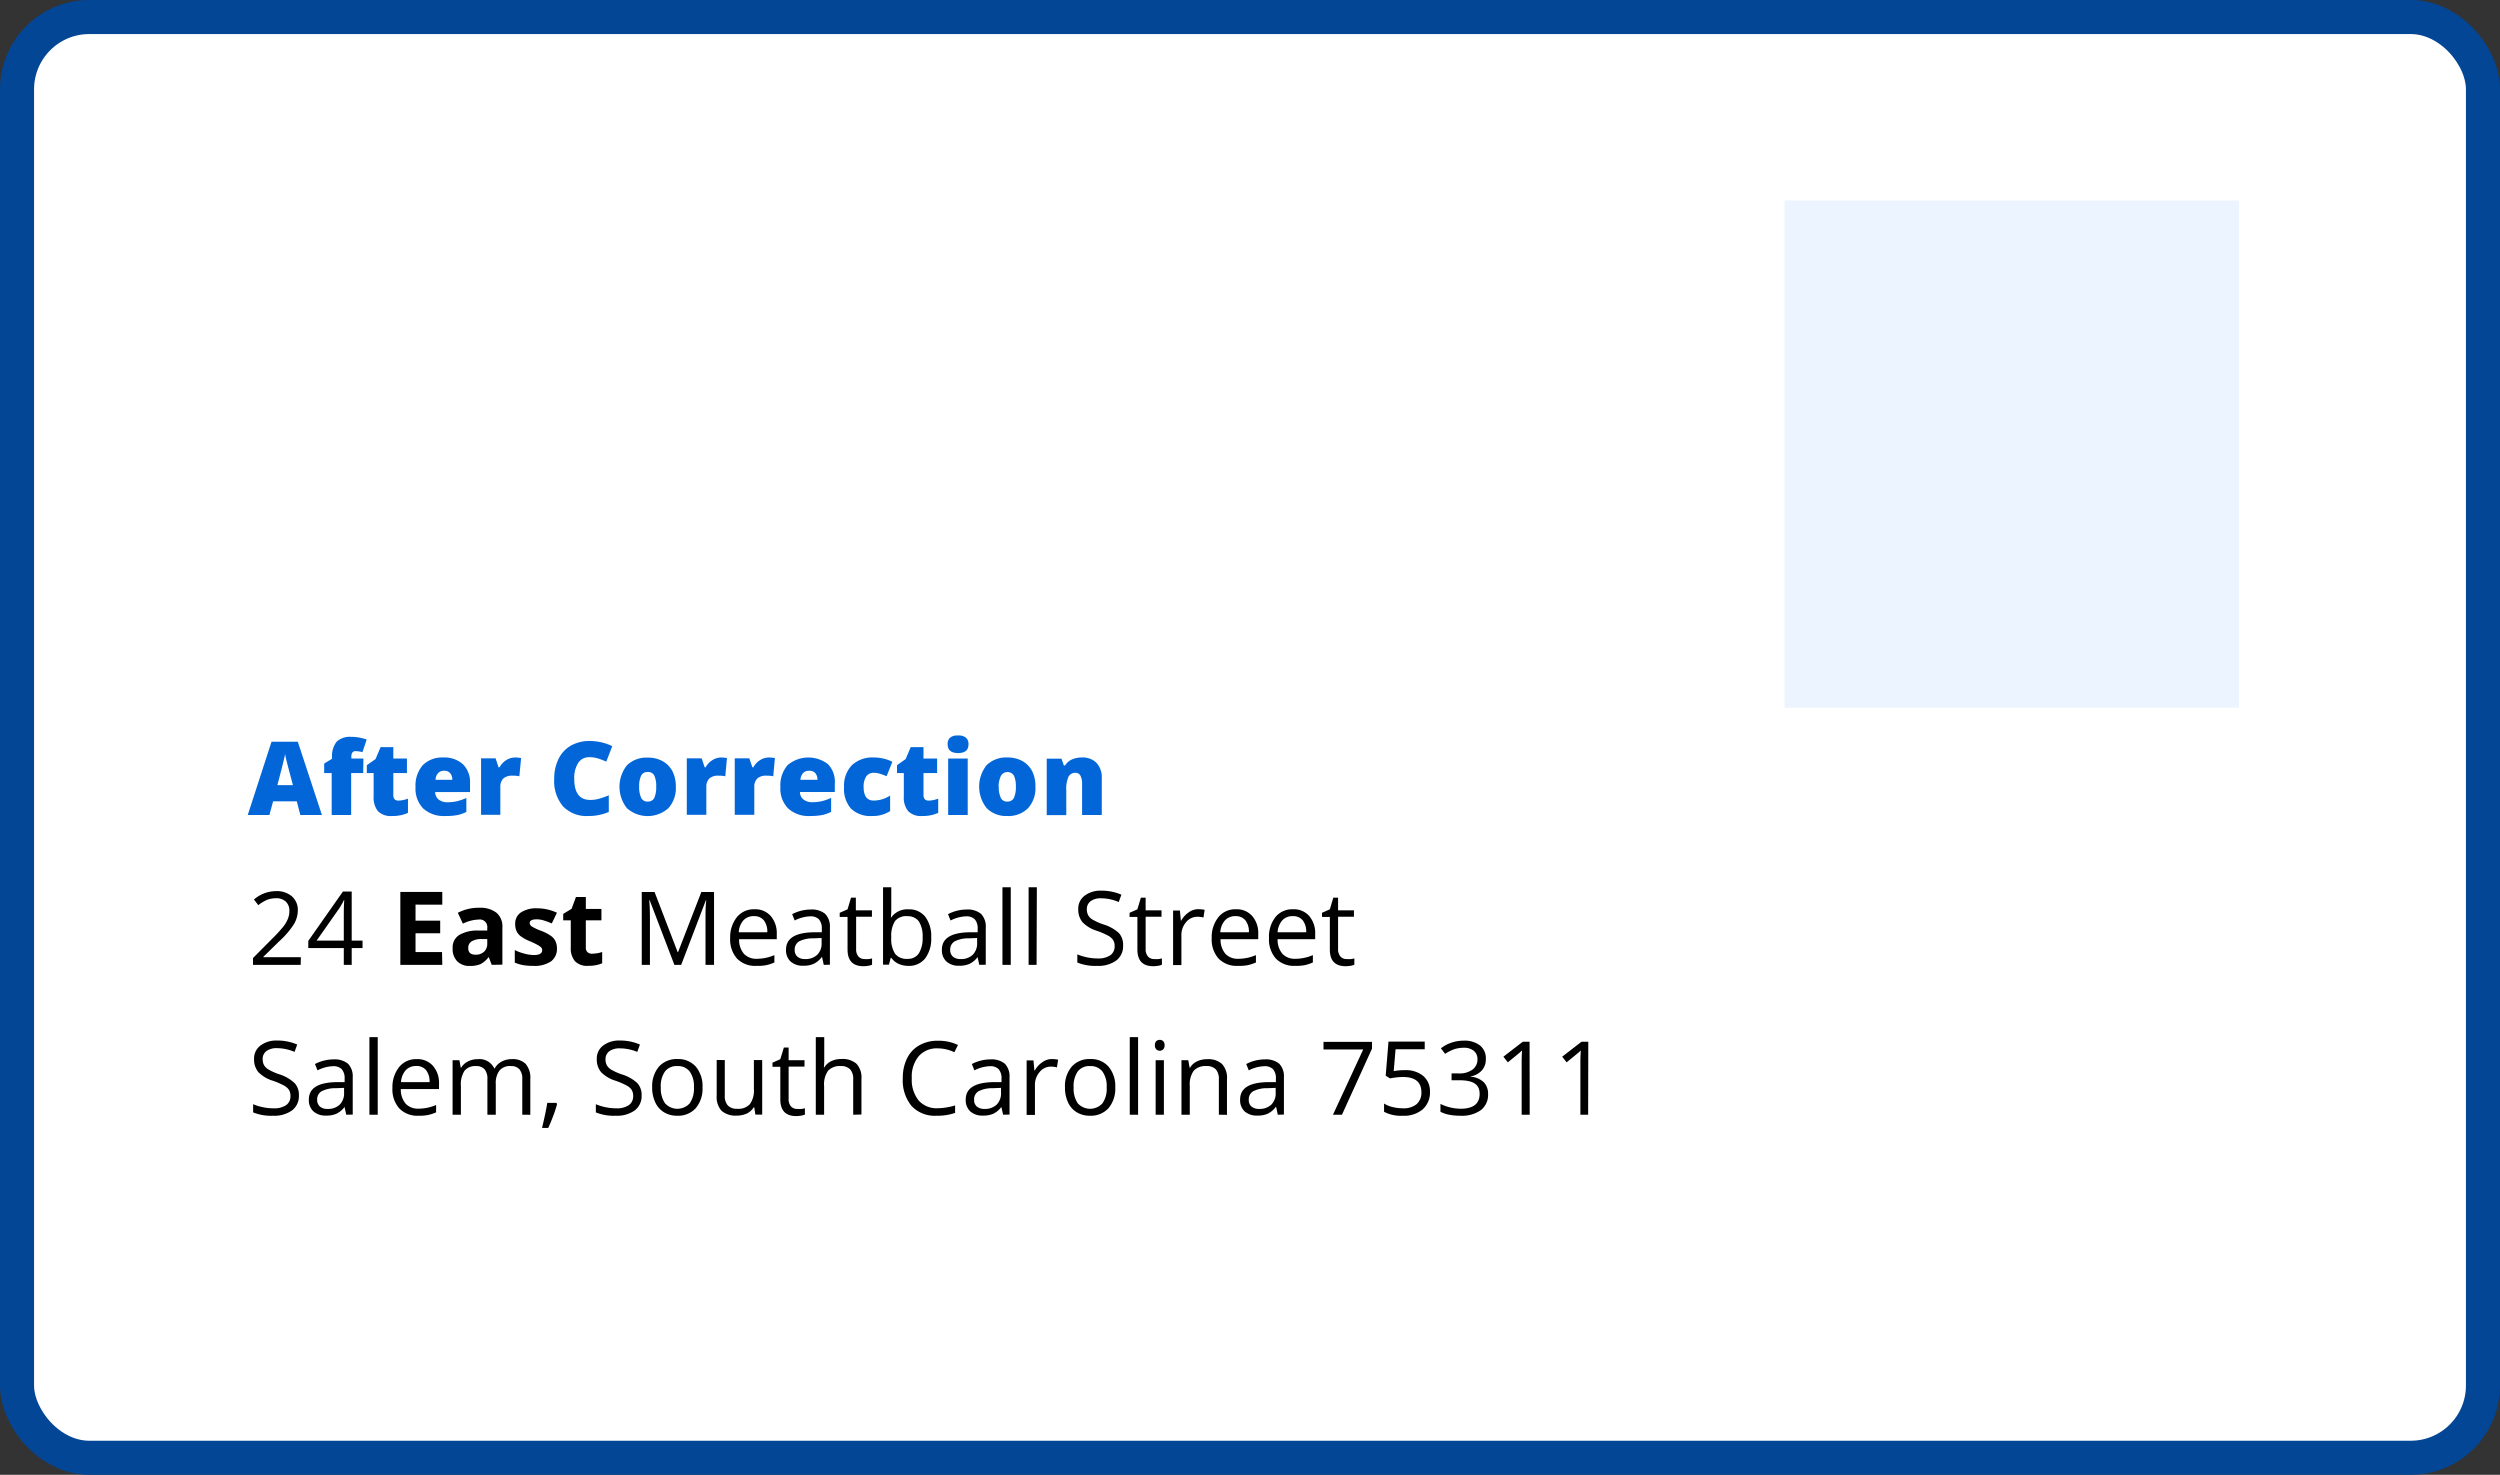
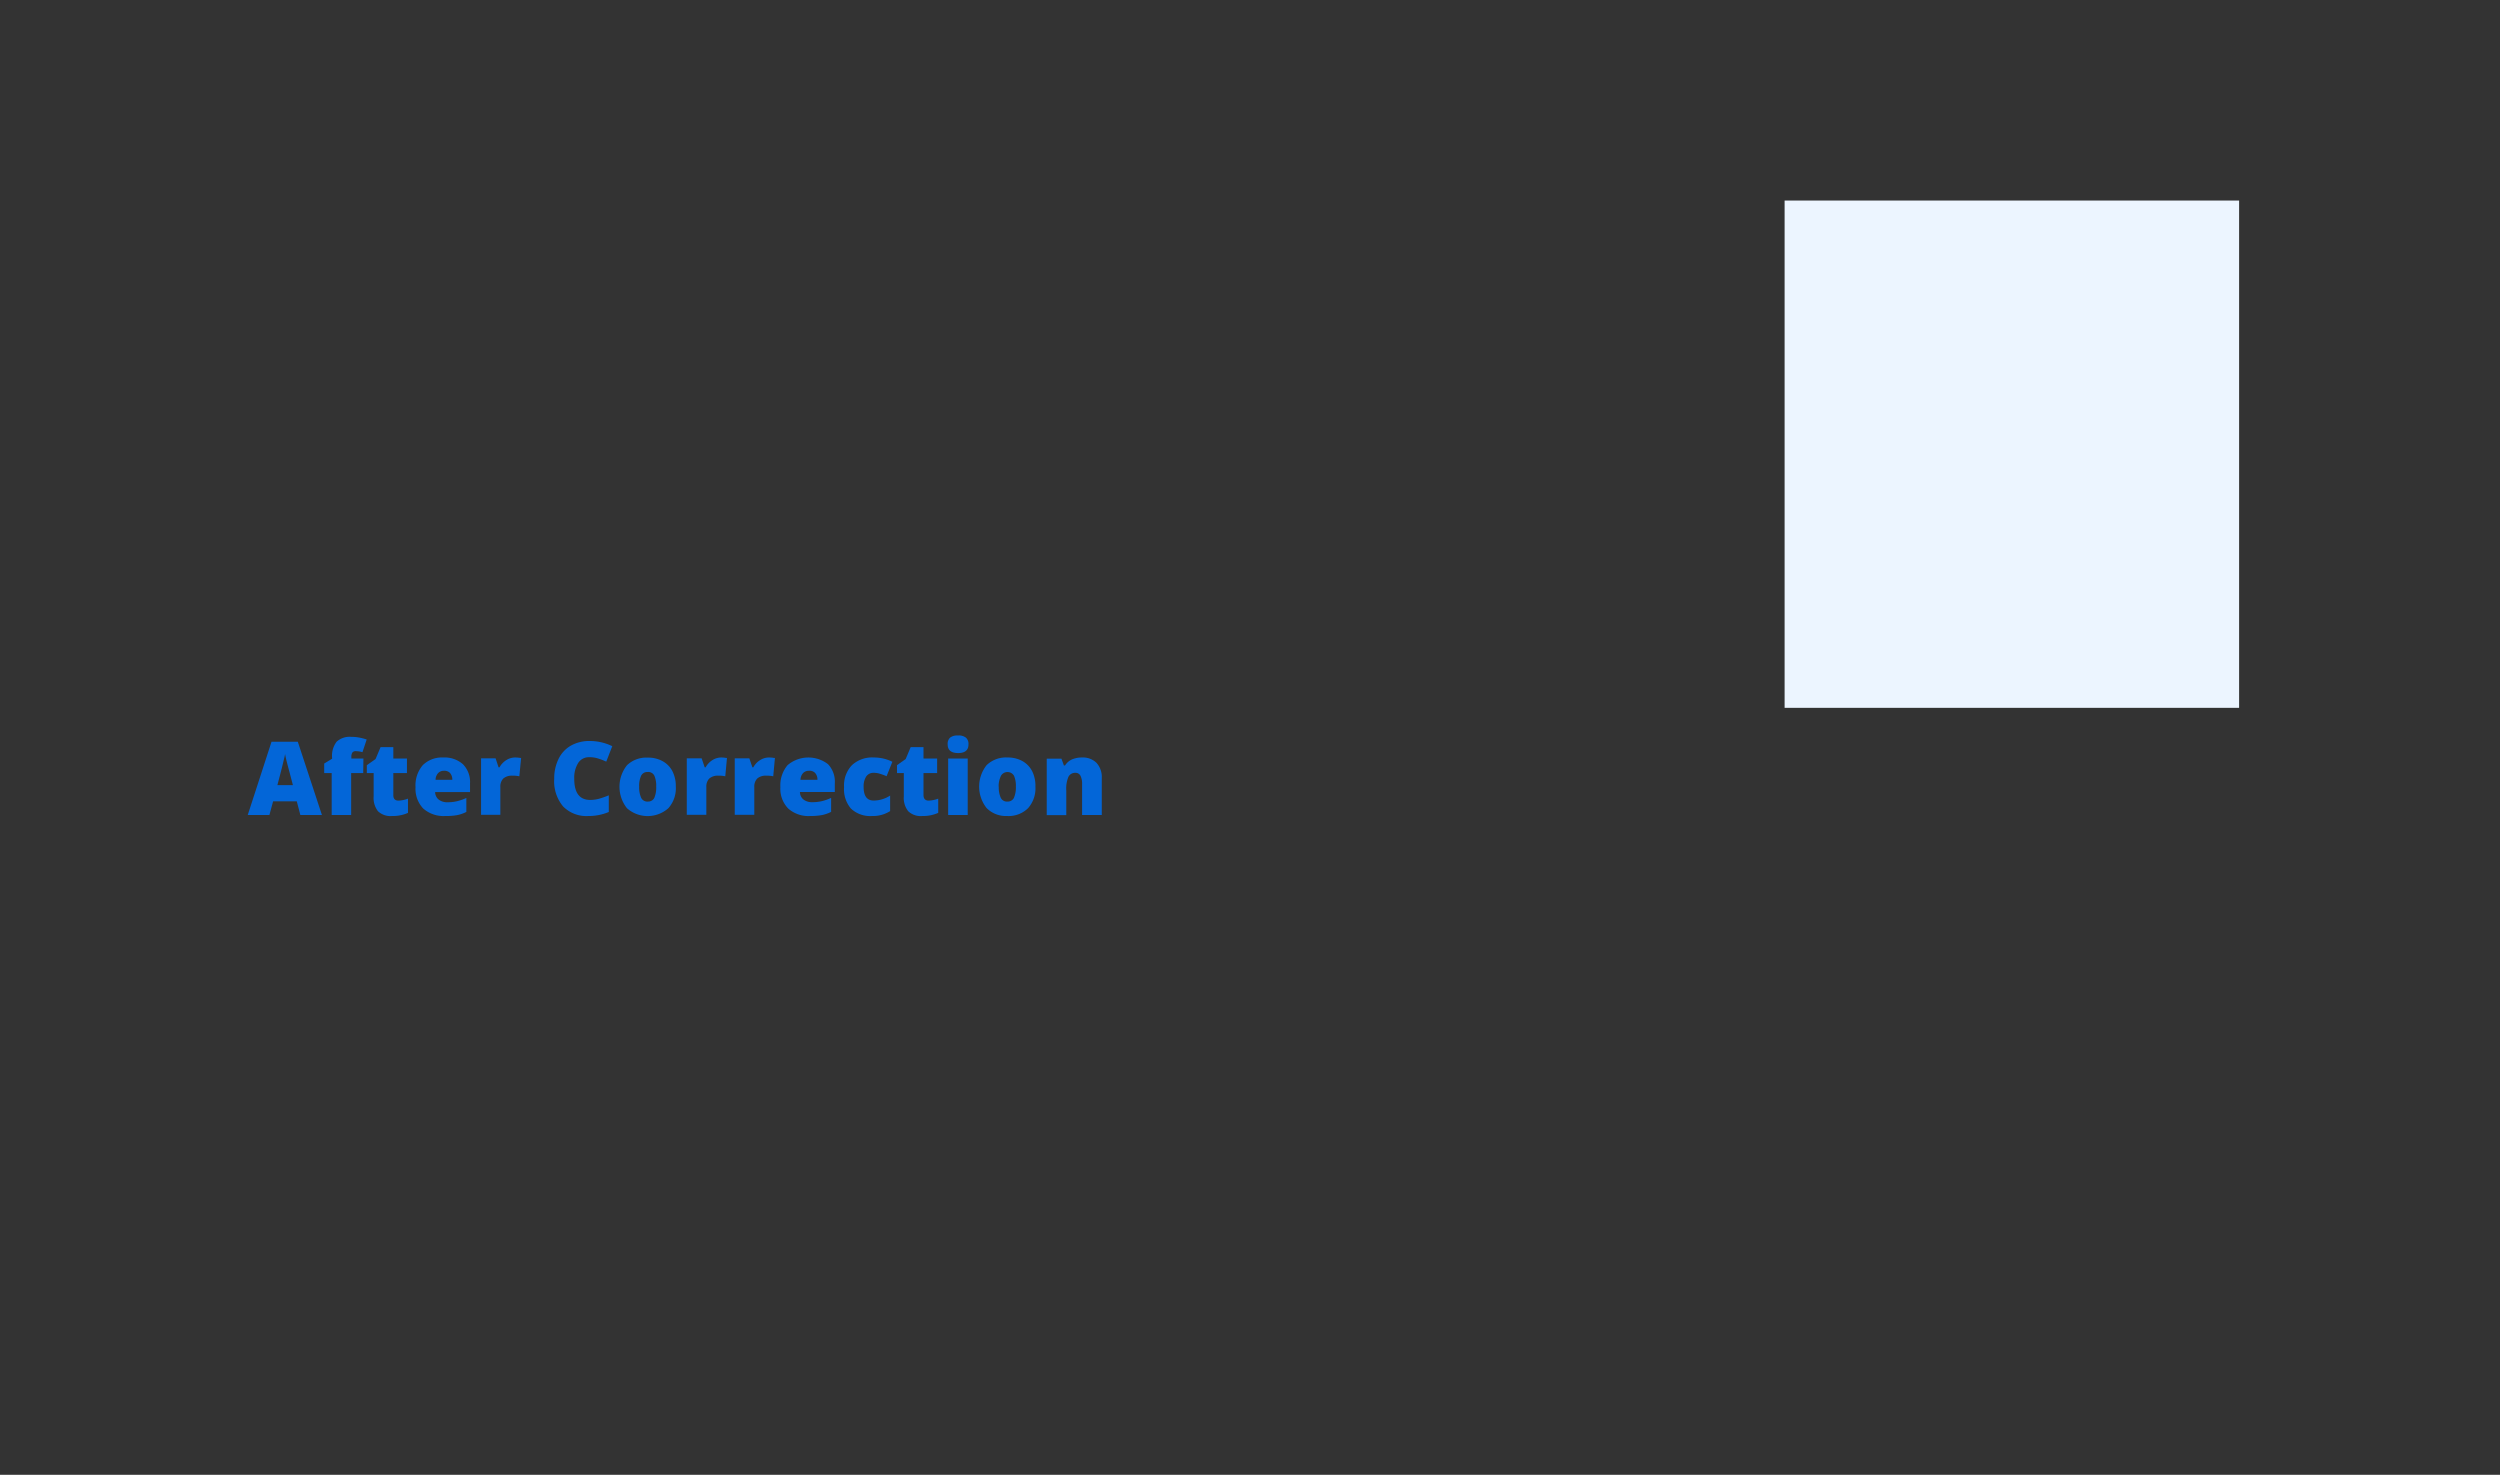
<svg xmlns="http://www.w3.org/2000/svg" viewBox="0 0 367 216.5">
  <rect x="0" y="0" width="367" height="216.5" fill="#333333" stroke="none" />
  <g data-name="Layer 2">
    <g data-name="Layer 1">
-       <rect x="2.5" y="2.5" width="362" height="211.5" rx="10.61" style="fill:#fff;stroke:#024695;stroke-miterlimit:10;stroke-width:5px" />
      <path style="fill:#ecf5ff" d="M261.98 29.44h66.72v74.47h-66.72z" />
      <path d="m44.09 119.64-.52-2h-3.48l-.54 2h-3.18l3.49-10.75h3.86l3.54 10.75ZM43 115.26l-.46-1.75c-.11-.39-.24-.9-.4-1.52s-.25-1.06-.3-1.33c0 .25-.13.66-.26 1.23s-.42 1.7-.86 3.37Zm10.32-1.77h-1.77v6.15h-2.86v-6.15h-1.1v-1.4l1.16-.71v-.14a3.4 3.4 0 0 1 .67-2.36 2.84 2.84 0 0 1 2.15-.71 6.21 6.21 0 0 1 1.08.09 8.18 8.18 0 0 1 1.18.3l-.62 1.86a3.72 3.72 0 0 0-1-.15.57.57 0 0 0-.48.2 1.13 1.13 0 0 0-.15.66v.22h1.77Zm5.19 4.04a4.26 4.26 0 0 0 1.38-.29v2.09a5.16 5.16 0 0 1-1.1.35 5.62 5.62 0 0 1-1.23.11 2.66 2.66 0 0 1-2.08-.71 3.18 3.18 0 0 1-.63-2.17v-3.42h-1v-1.16l1.28-.9.74-1.75h1.87v1.67h2v2.14h-2v3.23q-.01.81.77.81Zm6.84 2.26a4.49 4.49 0 0 1-3.22-1.1 4.18 4.18 0 0 1-1.13-3.14 4.53 4.53 0 0 1 1.07-3.23 4 4 0 0 1 3-1.12 4.05 4.05 0 0 1 2.9 1A3.71 3.71 0 0 1 69 115v1.28h-5.12a1.42 1.42 0 0 0 .51 1.09 2 2 0 0 0 1.3.4 6 6 0 0 0 1.39-.15 7.36 7.36 0 0 0 1.38-.48v2.05a5.16 5.16 0 0 1-1.4.48 9.37 9.37 0 0 1-1.71.12Zm-.17-6.64a1.13 1.13 0 0 0-.84.32 1.47 1.47 0 0 0-.4 1h2.46a1.47 1.47 0 0 0-.34-1 1.13 1.13 0 0 0-.88-.32Zm10.45-1.95a4.17 4.17 0 0 1 .71.06h.16l-.26 2.7a4.08 4.08 0 0 0-1-.09 1.9 1.9 0 0 0-1.37.43 1.7 1.7 0 0 0-.42 1.23v4.08h-2.83v-8.29h2.13l.44 1.32h.14a2.91 2.91 0 0 1 1-1.06 2.42 2.42 0 0 1 1.3-.38Zm10.86-.04a1.84 1.84 0 0 0-1.61.84 4.06 4.06 0 0 0-.58 2.33c0 2.07.78 3.1 2.35 3.1a5 5 0 0 0 1.38-.2 12.72 12.72 0 0 0 1.34-.48v2.45a7.56 7.56 0 0 1-3 .59 4.78 4.78 0 0 1-3.71-1.41 5.74 5.74 0 0 1-1.3-4.06 6.44 6.44 0 0 1 .64-2.92 4.51 4.51 0 0 1 1.8-1.94 5.49 5.49 0 0 1 2.77-.68 7.5 7.5 0 0 1 3.31.76l-.88 2.27a9.7 9.7 0 0 0-1.19-.46 4 4 0 0 0-1.32-.19Zm12.72 4.32a4.38 4.38 0 0 1-1.1 3.17 4.58 4.58 0 0 1-6.07 0 5.07 5.07 0 0 1 0-6.31 4.09 4.09 0 0 1 3.07-1.12 4.32 4.32 0 0 1 2.16.52 3.53 3.53 0 0 1 1.45 1.49 4.81 4.81 0 0 1 .49 2.25Zm-5.38 0a3.71 3.71 0 0 0 .29 1.63 1 1 0 0 0 1 .56 1 1 0 0 0 .94-.56 3.9 3.9 0 0 0 .27-1.63 3.74 3.74 0 0 0-.27-1.61 1 1 0 0 0-1-.54 1 1 0 0 0-.94.54 3.53 3.53 0 0 0-.29 1.61Zm12.02-4.28a4 4 0 0 1 .71.06h.16l-.25 2.7a4.18 4.18 0 0 0-1-.09 1.88 1.88 0 0 0-1.36.43 1.7 1.7 0 0 0-.42 1.23v4.08h-2.87v-8.29H103l.45 1.32h.14a2.83 2.83 0 0 1 1-1.06 2.42 2.42 0 0 1 1.26-.38Zm7.04 0a4 4 0 0 1 .71.06h.16l-.25 2.7a4.18 4.18 0 0 0-1-.09 1.88 1.88 0 0 0-1.36.43 1.7 1.7 0 0 0-.42 1.23v4.08h-2.87v-8.29H110l.45 1.32h.14a2.83 2.83 0 0 1 1-1.06 2.42 2.42 0 0 1 1.3-.38Zm6.04 8.59a4.46 4.46 0 0 1-3.22-1.1 4.14 4.14 0 0 1-1.15-3.14 4.57 4.57 0 0 1 1.06-3.23 4.72 4.72 0 0 1 5.93-.14 3.71 3.71 0 0 1 1 2.81v1.28h-5.12a1.42 1.42 0 0 0 .51 1.09 2 2 0 0 0 1.31.4 6 6 0 0 0 1.39-.15 7.05 7.05 0 0 0 1.37-.48v2.05a5.1 5.1 0 0 1-1.39.48 9.45 9.45 0 0 1-1.69.13Zm-.17-6.64a1.17 1.17 0 0 0-.85.32 1.52 1.52 0 0 0-.4 1H120a1.42 1.42 0 0 0-.34-1 1.11 1.11 0 0 0-.9-.32Zm9.24 6.64a4.1 4.1 0 0 1-3.09-1.1 4.37 4.37 0 0 1-1-3.15 4.3 4.3 0 0 1 1.14-3.2 4.36 4.36 0 0 1 3.23-1.14 6.07 6.07 0 0 1 2.72.63l-.85 2.12a8.47 8.47 0 0 0-1-.37 3 3 0 0 0-.91-.13 1.26 1.26 0 0 0-1.08.54 2.66 2.66 0 0 0-.38 1.53c0 1.33.49 2 1.47 2a4.44 4.44 0 0 0 2.42-.73v2.28a4.69 4.69 0 0 1-2.67.72Zm8.34-2.26a4.31 4.31 0 0 0 1.39-.29v2.09a5.54 5.54 0 0 1-1.1.35 5.62 5.62 0 0 1-1.23.11 2.64 2.64 0 0 1-2.08-.71 3.13 3.13 0 0 1-.64-2.17v-3.42h-1v-1.16l1.27-.9.74-1.75h1.88v1.67h2v2.14h-2v3.23c0 .54.26.81.77.81Zm2.78-8.25a1.21 1.21 0 0 1 .36-1 1.73 1.73 0 0 1 1.16-.31 1.69 1.69 0 0 1 1.16.32 1.21 1.21 0 0 1 .37 1q0 1.26-1.53 1.26c-1.02-.01-1.52-.43-1.52-1.27Zm2.94 10.36h-2.87v-8.29h2.87Zm9.94-4.16a4.38 4.38 0 0 1-1.09 3.17 4.07 4.07 0 0 1-3.07 1.14 4 4 0 0 1-3-1.16 5.07 5.07 0 0 1 0-6.31 4.09 4.09 0 0 1 3.07-1.12 4.38 4.38 0 0 1 2.17.52 3.57 3.57 0 0 1 1.44 1.49 4.81 4.81 0 0 1 .48 2.27Zm-5.38 0a3.71 3.71 0 0 0 .29 1.63 1 1 0 0 0 1 .56 1 1 0 0 0 .94-.56 3.88 3.88 0 0 0 .28-1.63 3.72 3.72 0 0 0-.28-1.61 1.11 1.11 0 0 0-1.9 0 3.53 3.53 0 0 0-.35 1.61Zm12.23 4.16v-4.52a2.59 2.59 0 0 0-.24-1.25.81.81 0 0 0-.76-.42 1.09 1.09 0 0 0-1 .58 4.41 4.41 0 0 0-.32 2v3.63h-2.87v-8.29h2.16l.36 1h.17a2.31 2.31 0 0 1 1-.88 3.67 3.67 0 0 1 1.49-.29 2.84 2.84 0 0 1 2.14.8 3.11 3.11 0 0 1 .76 2.25v5.39Z" style="fill:#0366d8" />
-       <path d="M44.14 141.64h-7v-1l2.82-2.84a20.45 20.45 0 0 0 1.7-1.86 4.58 4.58 0 0 0 .61-1.08 3 3 0 0 0 .21-1.14 1.8 1.8 0 0 0-.52-1.36 2 2 0 0 0-1.44-.5 3.81 3.81 0 0 0-1.27.22 5.49 5.49 0 0 0-1.33.8l-.64-.83a4.94 4.94 0 0 1 3.22-1.23 3.39 3.39 0 0 1 2.37.78 2.63 2.63 0 0 1 .85 2.07 4.05 4.05 0 0 1-.57 2 12.84 12.84 0 0 1-2.15 2.5l-2.34 2.29v.06h5.51Zm9.08-2.46h-1.59v2.46h-1.16v-2.46h-5.21v-1.06l5.08-7.24h1.29v7.2h1.59Zm-2.75-1.1v-3.56c0-.7 0-1.49.07-2.37h-.06a9.77 9.77 0 0 1-.66 1.17l-3.34 4.76Zm14.46 3.56h-6.16v-10.7h6.16v1.86H61v2.35h3.62V137H61v2.76h3.89Zm7.26 0-.43-1.11h-.06a3.34 3.34 0 0 1-1.16 1 3.83 3.83 0 0 1-1.56.27 2.5 2.5 0 0 1-1.85-.67 2.56 2.56 0 0 1-.68-1.92 2.15 2.15 0 0 1 .91-1.92 5.19 5.19 0 0 1 2.75-.69h1.42v-.36a1.11 1.11 0 0 0-1.27-1.25 5.73 5.73 0 0 0-2.31.6l-.74-1.59a6.57 6.57 0 0 1 3.13-.74 3.89 3.89 0 0 1 2.53.72 2.62 2.62 0 0 1 .88 2.18v5.45Zm-.66-3.79h-.86a2.8 2.8 0 0 0-1.45.35 1.1 1.1 0 0 0-.48 1c0 .63.36.95 1.08.95a1.73 1.73 0 0 0 1.25-.45 1.57 1.57 0 0 0 .46-1.19Zm10.23 1.36a2.26 2.26 0 0 1-.87 1.92 4.34 4.34 0 0 1-2.62.66 8.21 8.21 0 0 1-1.52-.12 5.41 5.41 0 0 1-1.18-.36v-1.84A7.17 7.17 0 0 0 77 140a5.8 5.8 0 0 0 1.37.2c.81 0 1.22-.24 1.22-.7a.57.57 0 0 0-.16-.43 2.52 2.52 0 0 0-.56-.38 11.4 11.4 0 0 0-1-.48 6.51 6.51 0 0 1-1.39-.74 2.05 2.05 0 0 1-.65-.77 2.62 2.62 0 0 1-.2-1.07 1.94 1.94 0 0 1 .85-1.69 4.09 4.09 0 0 1 2.4-.6 6.86 6.86 0 0 1 2.88.65l-.76 1.57a10.45 10.45 0 0 0-1.15-.43 3.36 3.36 0 0 0-1.09-.17c-.66 0-1 .18-1 .53a.63.63 0 0 0 .32.52 7.7 7.7 0 0 0 1.4.65 6.69 6.69 0 0 1 1.4.73 2 2 0 0 1 .66.78 2.38 2.38 0 0 1 .22 1.04ZM87 140a4.77 4.77 0 0 0 1.4-.25v1.66a5 5 0 0 1-2 .37 2.48 2.48 0 0 1-2-.68 2.93 2.93 0 0 1-.61-2v-4h-1.11v-.94l1.23-.75.64-1.73H86v1.75h2.29v1.67H86v4a.86.86 0 0 0 .27.7 1 1 0 0 0 .73.2Zm12 1.64-3.63-9.49h-.06c.07.75.1 1.65.1 2.68v6.81h-1.2v-10.7h1.88l3.39 8.83h.06l3.42-8.83h1.86v10.7h-1.25v-6.89c0-.8 0-1.66.11-2.58h-.06l-3.62 9.47Zm12 .15a3.68 3.68 0 0 1-2.81-1.08 4.2 4.2 0 0 1-1-3 4.71 4.71 0 0 1 1-3.09 3.19 3.19 0 0 1 2.57-1.14 3 3 0 0 1 2.39 1 3.86 3.86 0 0 1 .88 2.62v.77h-5.53a3.19 3.19 0 0 0 .71 2.15 2.47 2.47 0 0 0 1.91.73 6.47 6.47 0 0 0 2.56-.54v1.08a6 6 0 0 1-1.22.4 6.81 6.81 0 0 1-1.46.1Zm-.33-7.3a2 2 0 0 0-1.55.63 2.86 2.86 0 0 0-.67 1.74h4.19a2.7 2.7 0 0 0-.51-1.76 1.79 1.79 0 0 0-1.49-.61Zm10.26 7.15-.25-1.14h-.05a3.21 3.21 0 0 1-1.2 1 3.64 3.64 0 0 1-1.49.27 2.67 2.67 0 0 1-1.87-.61 2.23 2.23 0 0 1-.68-1.75c0-1.63 1.3-2.47 3.89-2.55h1.36v-.5a2 2 0 0 0-.41-1.39 1.67 1.67 0 0 0-1.3-.45 5.3 5.3 0 0 0-2.27.61l-.37-.93a5.94 5.94 0 0 1 1.3-.5 5.7 5.7 0 0 1 1.42-.18 3.07 3.07 0 0 1 2.12.63 2.65 2.65 0 0 1 .7 2v5.47Zm-2.75-.85a2.47 2.47 0 0 0 1.78-.62 2.29 2.29 0 0 0 .65-1.75v-.72l-1.21.05a4.37 4.37 0 0 0-2.1.45 1.38 1.38 0 0 0-.64 1.24 1.27 1.27 0 0 0 .4 1 1.67 1.67 0 0 0 1.12.35Zm8.74 0a4.23 4.23 0 0 0 .63 0 2.66 2.66 0 0 0 .47-.1v.93a2.2 2.2 0 0 1-.58.16 4.6 4.6 0 0 1-.69.06c-1.55 0-2.33-.82-2.33-2.45v-4.78h-1.15V134l1.15-.51.51-1.71h.71v1.86H128v.94h-2.32v4.73a1.62 1.62 0 0 0 .34 1.11 1.19 1.19 0 0 0 .9.37Zm6.44-7.3a3 3 0 0 1 2.46 1.08 4.74 4.74 0 0 1 .88 3.05 4.79 4.79 0 0 1-.89 3.08 3 3 0 0 1-2.45 1.09 3.51 3.51 0 0 1-1.43-.29 2.74 2.74 0 0 1-1.09-.89h-.08l-.26 1h-.87v-11.36h1.21V133c0 .62 0 1.17-.06 1.67h.06a2.9 2.9 0 0 1 2.52-1.18Zm-.17 1a2.13 2.13 0 0 0-1.8.72 4.06 4.06 0 0 0-.55 2.4 4 4 0 0 0 .57 2.42 2.13 2.13 0 0 0 1.81.73 1.89 1.89 0 0 0 1.67-.81 4.27 4.27 0 0 0 .55-2.35 4.1 4.1 0 0 0-.55-2.34 2 2 0 0 0-1.7-.76Zm10.57 7.15-.25-1.14a3.28 3.28 0 0 1-1.2 1 3.64 3.64 0 0 1-1.49.27 2.67 2.67 0 0 1-1.87-.61 2.23 2.23 0 0 1-.68-1.75c0-1.63 1.29-2.47 3.89-2.55h1.36v-.5a2 2 0 0 0-.41-1.39 1.67 1.67 0 0 0-1.3-.45 5.3 5.3 0 0 0-2.27.61l-.37-.93a5.87 5.87 0 0 1 2.72-.68 3.07 3.07 0 0 1 2.12.63 2.65 2.65 0 0 1 .7 2v5.47Zm-2.75-.85a2.47 2.47 0 0 0 1.78-.62 2.33 2.33 0 0 0 .65-1.75v-.72l-1.22.05a4.35 4.35 0 0 0-2.09.45 1.38 1.38 0 0 0-.64 1.24 1.27 1.27 0 0 0 .4 1 1.67 1.67 0 0 0 1.11.35Zm7.37.85h-1.22v-11.39h1.22Zm3.79 0H151v-11.39h1.21Zm12.7-2.84a2.63 2.63 0 0 1-1 2.2 4.47 4.47 0 0 1-2.79.79 7 7 0 0 1-2.93-.49v-1.2a7.58 7.58 0 0 0 1.44.44 7.39 7.39 0 0 0 1.54.16 3.12 3.12 0 0 0 1.87-.47 1.57 1.57 0 0 0 .63-1.32 1.68 1.68 0 0 0-.22-.91 2 2 0 0 0-.75-.65 11.1 11.1 0 0 0-1.59-.69 5 5 0 0 1-2.14-1.26 2.84 2.84 0 0 1-.64-1.91 2.36 2.36 0 0 1 .93-2 3.86 3.86 0 0 1 2.46-.74 7.25 7.25 0 0 1 2.94.59l-.39 1.08a6.62 6.62 0 0 0-2.58-.55 2.49 2.49 0 0 0-1.54.42 1.41 1.41 0 0 0-.56 1.18 1.78 1.78 0 0 0 .21.91 1.75 1.75 0 0 0 .69.65 8.24 8.24 0 0 0 1.49.66 5.9 5.9 0 0 1 2.32 1.29 2.54 2.54 0 0 1 .61 1.82Zm4.6 1.99a4.1 4.1 0 0 0 .62 0 3 3 0 0 0 .48-.1v.93a2.32 2.32 0 0 1-.58.16 4.6 4.6 0 0 1-.69.06c-1.56 0-2.33-.82-2.33-2.45v-4.78h-1.15V134l1.15-.51.51-1.71h.7v1.86h2.33v.94h-2.33v4.73a1.62 1.62 0 0 0 .35 1.11 1.19 1.19 0 0 0 .94.37Zm6.37-7.32a4.75 4.75 0 0 1 1 .09l-.17 1.13a3.83 3.83 0 0 0-.88-.11 2.13 2.13 0 0 0-1.67.79 2.87 2.87 0 0 0-.69 2v4.3h-1.22v-8h1l.14 1.48h.05a3.52 3.52 0 0 1 1.08-1.2 2.38 2.38 0 0 1 1.36-.48Zm5.85 8.32a3.68 3.68 0 0 1-2.81-1.08 4.2 4.2 0 0 1-1-3 4.66 4.66 0 0 1 1-3.09 3.16 3.16 0 0 1 2.56-1.14 3 3 0 0 1 2.39 1 3.81 3.81 0 0 1 .88 2.62v.77h-5.53a3.19 3.19 0 0 0 .71 2.15 2.48 2.48 0 0 0 1.91.73 6.52 6.52 0 0 0 2.57-.54v1.08a6.18 6.18 0 0 1-1.22.4 7 7 0 0 1-1.46.1Zm-.33-7.3a2 2 0 0 0-1.54.63 2.87 2.87 0 0 0-.68 1.74h4.2a2.7 2.7 0 0 0-.52-1.76 1.79 1.79 0 0 0-1.46-.61Zm8.74 7.3a3.71 3.71 0 0 1-2.81-1.08 4.24 4.24 0 0 1-1-3 4.66 4.66 0 0 1 .95-3.09 3.18 3.18 0 0 1 2.57-1.14 3 3 0 0 1 2.39 1 3.85 3.85 0 0 1 .87 2.62v.77h-5.52a3.19 3.19 0 0 0 .71 2.15 2.47 2.47 0 0 0 1.91.73 6.47 6.47 0 0 0 2.56-.54v1.08a6.18 6.18 0 0 1-1.22.4 6.84 6.84 0 0 1-1.41.1Zm-.33-7.3a2 2 0 0 0-1.54.63 2.93 2.93 0 0 0-.68 1.74h4.2a2.7 2.7 0 0 0-.51-1.76 1.8 1.8 0 0 0-1.47-.61Zm7.95 6.3a4.1 4.1 0 0 0 .62 0 3 3 0 0 0 .48-.1v.93a2.32 2.32 0 0 1-.58.16 4.62 4.62 0 0 1-.7.06c-1.55 0-2.32-.82-2.32-2.45v-4.78h-1.15V134l1.15-.51.51-1.71h.7v1.86h2.33v.94h-2.33v4.73a1.62 1.62 0 0 0 .35 1.11 1.19 1.19 0 0 0 .94.37ZM43.88 160.8a2.63 2.63 0 0 1-1 2.2 4.45 4.45 0 0 1-2.79.79 7 7 0 0 1-2.93-.49v-1.2a7.58 7.58 0 0 0 1.44.44 7.39 7.39 0 0 0 1.54.16 3.12 3.12 0 0 0 1.87-.47 1.57 1.57 0 0 0 .63-1.32 1.68 1.68 0 0 0-.22-.91 2 2 0 0 0-.75-.65 11.1 11.1 0 0 0-1.59-.69 5 5 0 0 1-2.14-1.26 2.84 2.84 0 0 1-.64-1.91 2.36 2.36 0 0 1 .93-2 3.86 3.86 0 0 1 2.46-.74 7.25 7.25 0 0 1 2.94.59l-.39 1.08a6.61 6.61 0 0 0-2.57-.55 2.53 2.53 0 0 0-1.55.42 1.41 1.41 0 0 0-.56 1.18 1.78 1.78 0 0 0 .21.91 1.89 1.89 0 0 0 .69.65 8.58 8.58 0 0 0 1.49.66 5.9 5.9 0 0 1 2.3 1.31 2.54 2.54 0 0 1 .63 1.8Zm6.95 2.84-.25-1.14a3.21 3.21 0 0 1-1.2 1 3.64 3.64 0 0 1-1.49.27 2.67 2.67 0 0 1-1.87-.61 2.23 2.23 0 0 1-.68-1.75c0-1.63 1.3-2.47 3.89-2.55h1.36v-.5a2 2 0 0 0-.41-1.39 1.67 1.67 0 0 0-1.3-.45 5.3 5.3 0 0 0-2.27.61l-.37-.93a5.94 5.94 0 0 1 1.3-.5 5.7 5.7 0 0 1 1.42-.18 3.07 3.07 0 0 1 2.12.63 2.65 2.65 0 0 1 .7 2v5.47Zm-2.75-.85a2.47 2.47 0 0 0 1.78-.62 2.33 2.33 0 0 0 .65-1.75v-.72l-1.21.05a4.37 4.37 0 0 0-2.1.45 1.38 1.38 0 0 0-.64 1.24 1.27 1.27 0 0 0 .4 1 1.67 1.67 0 0 0 1.12.35Zm7.37.85h-1.22v-11.39h1.22Zm5.97.15a3.68 3.68 0 0 1-2.81-1.08 4.2 4.2 0 0 1-1-3 4.71 4.71 0 0 1 1-3.09 3.19 3.19 0 0 1 2.57-1.14 3 3 0 0 1 2.39 1 3.81 3.81 0 0 1 .88 2.62v.77h-5.61a3.19 3.19 0 0 0 .71 2.15 2.47 2.47 0 0 0 1.91.73 6.47 6.47 0 0 0 2.56-.54v1.08a6 6 0 0 1-1.22.4 6.81 6.81 0 0 1-1.38.1Zm-.33-7.3a2 2 0 0 0-1.54.63 2.87 2.87 0 0 0-.68 1.74h4.19a2.7 2.7 0 0 0-.51-1.76 1.79 1.79 0 0 0-1.46-.61Zm15.58 7.15v-5.22a2.13 2.13 0 0 0-.41-1.44 1.58 1.58 0 0 0-1.26-.48 2 2 0 0 0-1.68.66 3.08 3.08 0 0 0-.54 2v4.48h-1.23v-5.22a2.13 2.13 0 0 0-.41-1.44 1.59 1.59 0 0 0-1.28-.48 2 2 0 0 0-1.67.69 3.64 3.64 0 0 0-.53 2.24v4.21h-1.22v-8h1l.2 1.1h.06a2.39 2.39 0 0 1 1-.92 2.92 2.92 0 0 1 1.4-.33 2.39 2.39 0 0 1 2.46 1.36h.06a2.49 2.49 0 0 1 1-1 3.14 3.14 0 0 1 1.55-.37 2.7 2.7 0 0 1 2 .7 3.14 3.14 0 0 1 .68 2.24v5.23Zm5-1.74.11.17c-.13.49-.31 1.06-.55 1.7s-.49 1.25-.75 1.81h-.91c.13-.51.27-1.14.43-1.88s.27-1.35.34-1.8Zm12.52-1.1a2.63 2.63 0 0 1-1 2.2 4.45 4.45 0 0 1-2.79.79 7 7 0 0 1-2.93-.49v-1.2a7.58 7.58 0 0 0 1.44.44 7.39 7.39 0 0 0 1.54.16 3.12 3.12 0 0 0 1.87-.47 1.57 1.57 0 0 0 .63-1.32 1.68 1.68 0 0 0-.22-.91 2 2 0 0 0-.75-.65 11.1 11.1 0 0 0-1.59-.69 5 5 0 0 1-2.14-1.26 2.84 2.84 0 0 1-.64-1.91 2.36 2.36 0 0 1 .93-2 3.86 3.86 0 0 1 2.46-.74 7.25 7.25 0 0 1 2.94.59l-.39 1.08a6.61 6.61 0 0 0-2.55-.52 2.53 2.53 0 0 0-1.55.42 1.41 1.41 0 0 0-.56 1.18 1.78 1.78 0 0 0 .21.91 1.89 1.89 0 0 0 .69.65 8.58 8.58 0 0 0 1.49.66 5.9 5.9 0 0 1 2.28 1.28 2.54 2.54 0 0 1 .63 1.8Zm8.94-1.18a4.44 4.44 0 0 1-1 3.07 3.5 3.5 0 0 1-2.73 1.1 3.65 3.65 0 0 1-1.91-.5 3.32 3.32 0 0 1-1.29-1.45 5 5 0 0 1-.46-2.22 4.44 4.44 0 0 1 1-3.05 3.5 3.5 0 0 1 2.73-1.1 3.41 3.41 0 0 1 2.68 1.12 4.42 4.42 0 0 1 .98 3.03Zm-6.12 0a3.83 3.83 0 0 0 .62 2.35 2.45 2.45 0 0 0 3.62 0 3.81 3.81 0 0 0 .62-2.35 3.73 3.73 0 0 0-.62-2.32 2.17 2.17 0 0 0-1.83-.8 2.13 2.13 0 0 0-1.8.79 3.79 3.79 0 0 0-.62 2.33Zm9.39-4v5.2a2.09 2.09 0 0 0 .45 1.47 1.83 1.83 0 0 0 1.4.48 2.28 2.28 0 0 0 1.84-.69 3.42 3.42 0 0 0 .58-2.24v-4.22h1.22v8h-1l-.17-1.07h-.07a2.46 2.46 0 0 1-1 .91 3.53 3.53 0 0 1-1.52.31 3.09 3.09 0 0 1-2.19-.69 3 3 0 0 1-.73-2.23v-5.25Zm10.66 7.17a4.21 4.21 0 0 0 .62 0 3 3 0 0 0 .48-.1v.93a2.32 2.32 0 0 1-.58.16 4.62 4.62 0 0 1-.7.06c-1.55 0-2.33-.82-2.33-2.45v-4.78h-1.15V156l1.15-.51.52-1.71h.7v1.86h2.33v.94h-2.33v4.73a1.62 1.62 0 0 0 .34 1.11 1.21 1.21 0 0 0 .95.37Zm8.19.85v-5.19a2.07 2.07 0 0 0-.44-1.46 1.81 1.81 0 0 0-1.4-.49 2.29 2.29 0 0 0-1.85.69 3.48 3.48 0 0 0-.58 2.26v4.19h-1.22v-11.39H121v3.45a7.32 7.32 0 0 1-.06 1h.06a2.44 2.44 0 0 1 1-.91 3.4 3.4 0 0 1 1.52-.33 3.1 3.1 0 0 1 2.2.69 2.93 2.93 0 0 1 .74 2.23v5.23Zm12.38-9.74a3.5 3.5 0 0 0-2.78 1.17 4.72 4.72 0 0 0-1 3.22 4.84 4.84 0 0 0 1 3.25 3.52 3.52 0 0 0 2.81 1.15 9.53 9.53 0 0 0 2.55-.41v1.09a7.78 7.78 0 0 1-2.74.42 4.65 4.65 0 0 1-3.65-1.43 5.91 5.91 0 0 1-1.29-4.08 6.45 6.45 0 0 1 .62-2.9 4.43 4.43 0 0 1 1.79-1.92 5.39 5.39 0 0 1 2.75-.68 6.63 6.63 0 0 1 2.94.62l-.53 1.07a5.68 5.68 0 0 0-2.47-.57Zm9.63 9.74-.26-1.14a3.26 3.26 0 0 1-1.19 1 3.64 3.64 0 0 1-1.49.27 2.71 2.71 0 0 1-1.88-.61 2.25 2.25 0 0 1-.67-1.75c0-1.63 1.29-2.47 3.89-2.55h1.36v-.5a2 2 0 0 0-.41-1.39 1.67 1.67 0 0 0-1.3-.45 5.3 5.3 0 0 0-2.27.61l-.37-.93a5.76 5.76 0 0 1 1.3-.5 5.68 5.68 0 0 1 1.41-.18 3.08 3.08 0 0 1 2.13.63 2.68 2.68 0 0 1 .69 2v5.47Zm-2.74-.85a2.49 2.49 0 0 0 1.78-.62 2.33 2.33 0 0 0 .65-1.75v-.72l-1.22.05a4.35 4.35 0 0 0-2.09.45 1.36 1.36 0 0 0-.64 1.24 1.23 1.23 0 0 0 .4 1 1.67 1.67 0 0 0 1.12.35Zm9.81-7.32a4.61 4.61 0 0 1 1 .09l-.17 1.13a3.7 3.7 0 0 0-.88-.11 2.12 2.12 0 0 0-1.66.79 2.87 2.87 0 0 0-.69 2v4.3h-1.22v-8h1l.14 1.48h.06a3.52 3.52 0 0 1 1.08-1.2 2.37 2.37 0 0 1 1.34-.48Zm9.39 4.15a4.44 4.44 0 0 1-1 3.07 3.5 3.5 0 0 1-2.73 1.1 3.68 3.68 0 0 1-1.91-.5 3.32 3.32 0 0 1-1.29-1.45 5.11 5.11 0 0 1-.45-2.22 4.39 4.39 0 0 1 1-3.05 3.46 3.46 0 0 1 2.72-1.1 3.38 3.38 0 0 1 2.68 1.12 4.42 4.42 0 0 1 .98 3.03Zm-6.11 0a3.83 3.83 0 0 0 .61 2.35 2.45 2.45 0 0 0 3.62 0 3.74 3.74 0 0 0 .62-2.35 3.67 3.67 0 0 0-.62-2.32 2.17 2.17 0 0 0-1.82-.8 2.14 2.14 0 0 0-1.81.79 3.79 3.79 0 0 0-.6 2.33Zm9.46 4.02h-1.22v-11.39h1.22Zm2.47-10.2a.79.79 0 0 1 .21-.61.78.78 0 0 1 1 0 .82.82 0 0 1 .21.61.79.79 0 0 1-.21.61.72.72 0 0 1-1 0 .79.79 0 0 1-.21-.61Zm1.32 10.2h-1.21v-8h1.21Zm8.07 0v-5.19a2.12 2.12 0 0 0-.44-1.46 1.81 1.81 0 0 0-1.4-.49 2.33 2.33 0 0 0-1.85.68 3.47 3.47 0 0 0-.58 2.25v4.21h-1.22v-8h1l.2 1.1h.06a2.34 2.34 0 0 1 1-.92 3.37 3.37 0 0 1 1.5-.33 3 3 0 0 1 2.19.7 3 3 0 0 1 .73 2.24v5.23Zm8.65 0-.24-1.14h-.06a3.26 3.26 0 0 1-1.19 1 3.64 3.64 0 0 1-1.49.27 2.71 2.71 0 0 1-1.88-.61 2.25 2.25 0 0 1-.67-1.75c0-1.63 1.29-2.47 3.89-2.55h1.36v-.5a2 2 0 0 0-.41-1.39 1.67 1.67 0 0 0-1.3-.45 5.3 5.3 0 0 0-2.27.61l-.37-.93a5.76 5.76 0 0 1 1.3-.5 5.68 5.68 0 0 1 1.41-.18 3.08 3.08 0 0 1 2.13.63 2.68 2.68 0 0 1 .69 2v5.47Zm-2.74-.85a2.49 2.49 0 0 0 1.78-.62 2.33 2.33 0 0 0 .65-1.75v-.72l-1.22.05a4.35 4.35 0 0 0-2.09.45 1.36 1.36 0 0 0-.64 1.24 1.23 1.23 0 0 0 .4 1 1.67 1.67 0 0 0 1.12.35Zm10.84.85 4.44-9.58h-5.83v-1.12h7.12v1l-4.41 9.7Zm10.57-6.54a4 4 0 0 1 2.67.84 2.91 2.91 0 0 1 1 2.3 3.34 3.34 0 0 1-1.06 2.61 4.24 4.24 0 0 1-2.92.94 5.3 5.3 0 0 1-2.76-.58V162a4.26 4.26 0 0 0 1.27.52 6.54 6.54 0 0 0 1.5.18 3.05 3.05 0 0 0 2-.6 2.22 2.22 0 0 0 .71-1.76c0-1.5-.91-2.24-2.75-2.24a11.13 11.13 0 0 0-1.86.21l-.63-.4.41-5h5.32v1.12h-4.28l-.27 3.21a8.68 8.68 0 0 1 1.65-.14Zm11.87-1.64a2.39 2.39 0 0 1-.58 1.67 2.84 2.84 0 0 1-1.63.88v.05a3.11 3.11 0 0 1 1.92.82 2.44 2.44 0 0 1 .62 1.73 2.84 2.84 0 0 1-1.06 2.36 4.84 4.84 0 0 1-3 .82 8.34 8.34 0 0 1-1.56-.13 4.89 4.89 0 0 1-1.37-.45v-1.16a6.21 6.21 0 0 0 1.48.53 6.72 6.72 0 0 0 1.49.18c1.85 0 2.78-.73 2.78-2.18s-1-2-3.06-2h-1.06v-1h1.07a3.22 3.22 0 0 0 2-.56 1.82 1.82 0 0 0 .73-1.53 1.52 1.52 0 0 0-.54-1.23 2.22 2.22 0 0 0-1.46-.45 4.8 4.8 0 0 0-1.33.19 6.23 6.23 0 0 0-1.42.71l-.61-.82a5 5 0 0 1 1.52-.82 5.46 5.46 0 0 1 1.81-.3 3.66 3.66 0 0 1 2.42.72 2.39 2.39 0 0 1 .84 1.97Zm6.44 8.18h-1.18V156q0-.94.06-1.8l-.35.32c-.13.12-.71.59-1.74 1.43l-.65-.83 2.84-2.19h1Zm8.58 0H232V156q0-.94.06-1.8c-.1.1-.21.21-.34.32s-.71.59-1.74 1.43l-.65-.83 2.83-2.19h1Z" />
    </g>
  </g>
</svg>